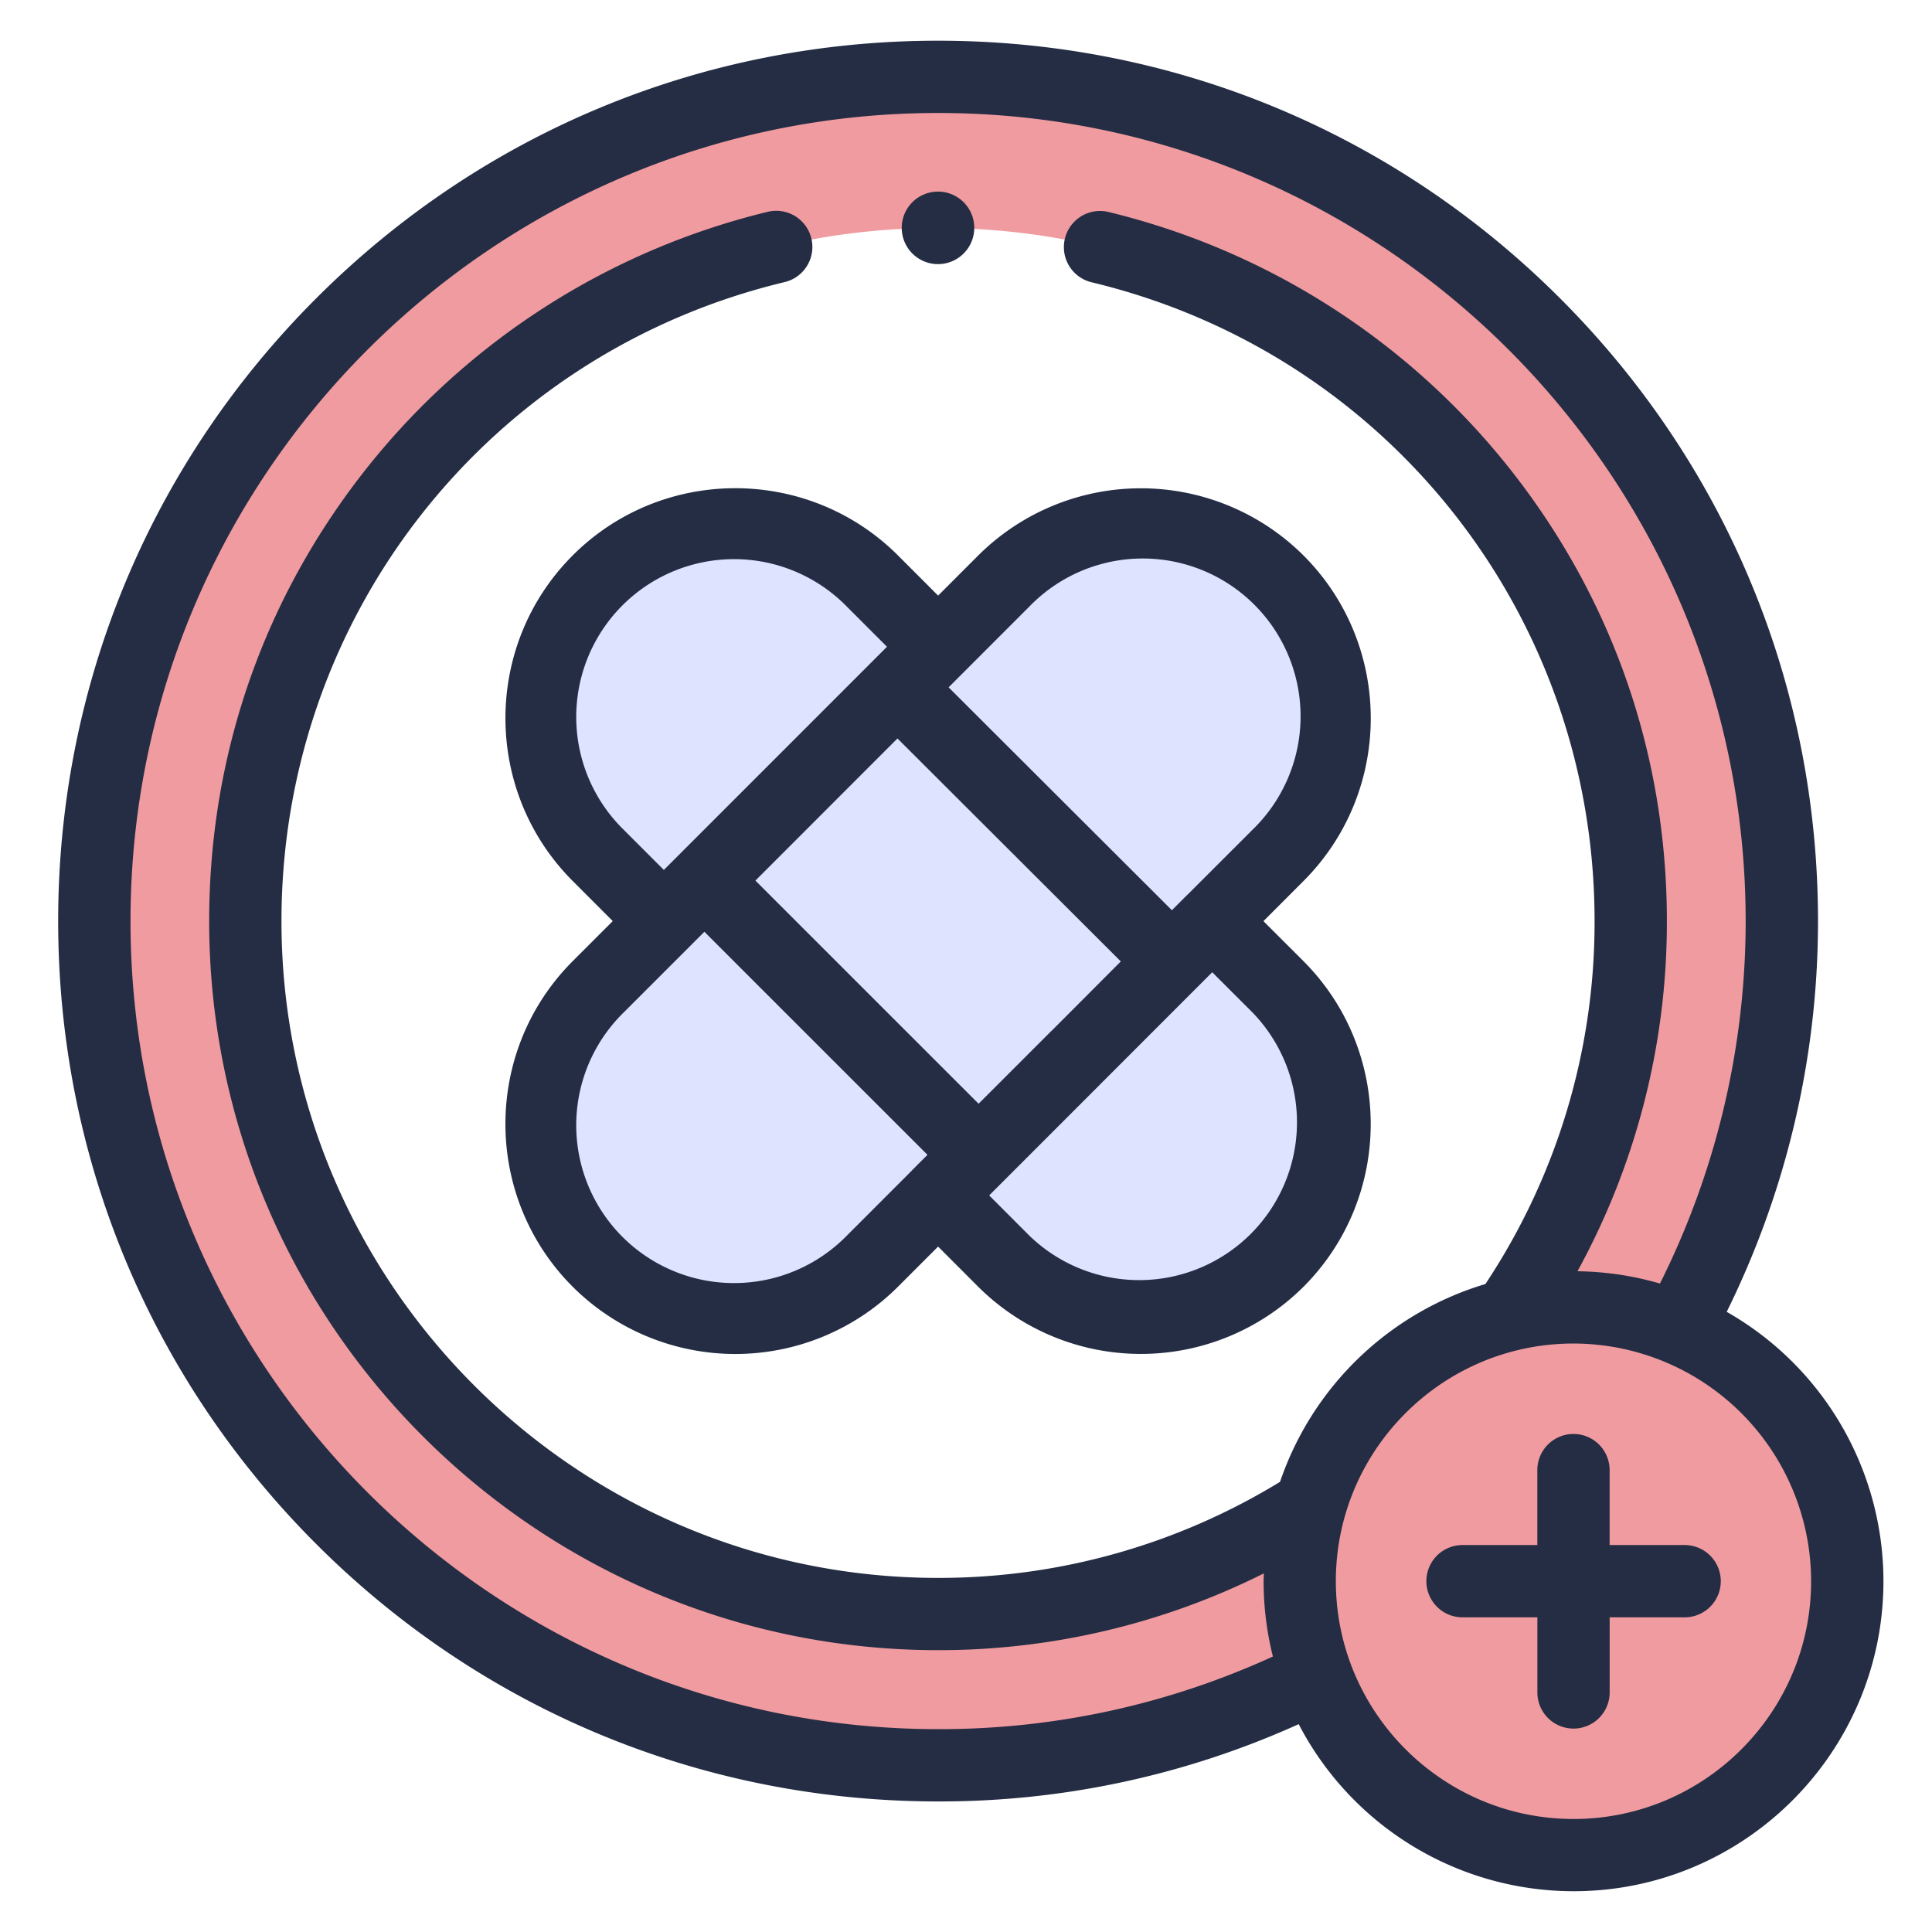
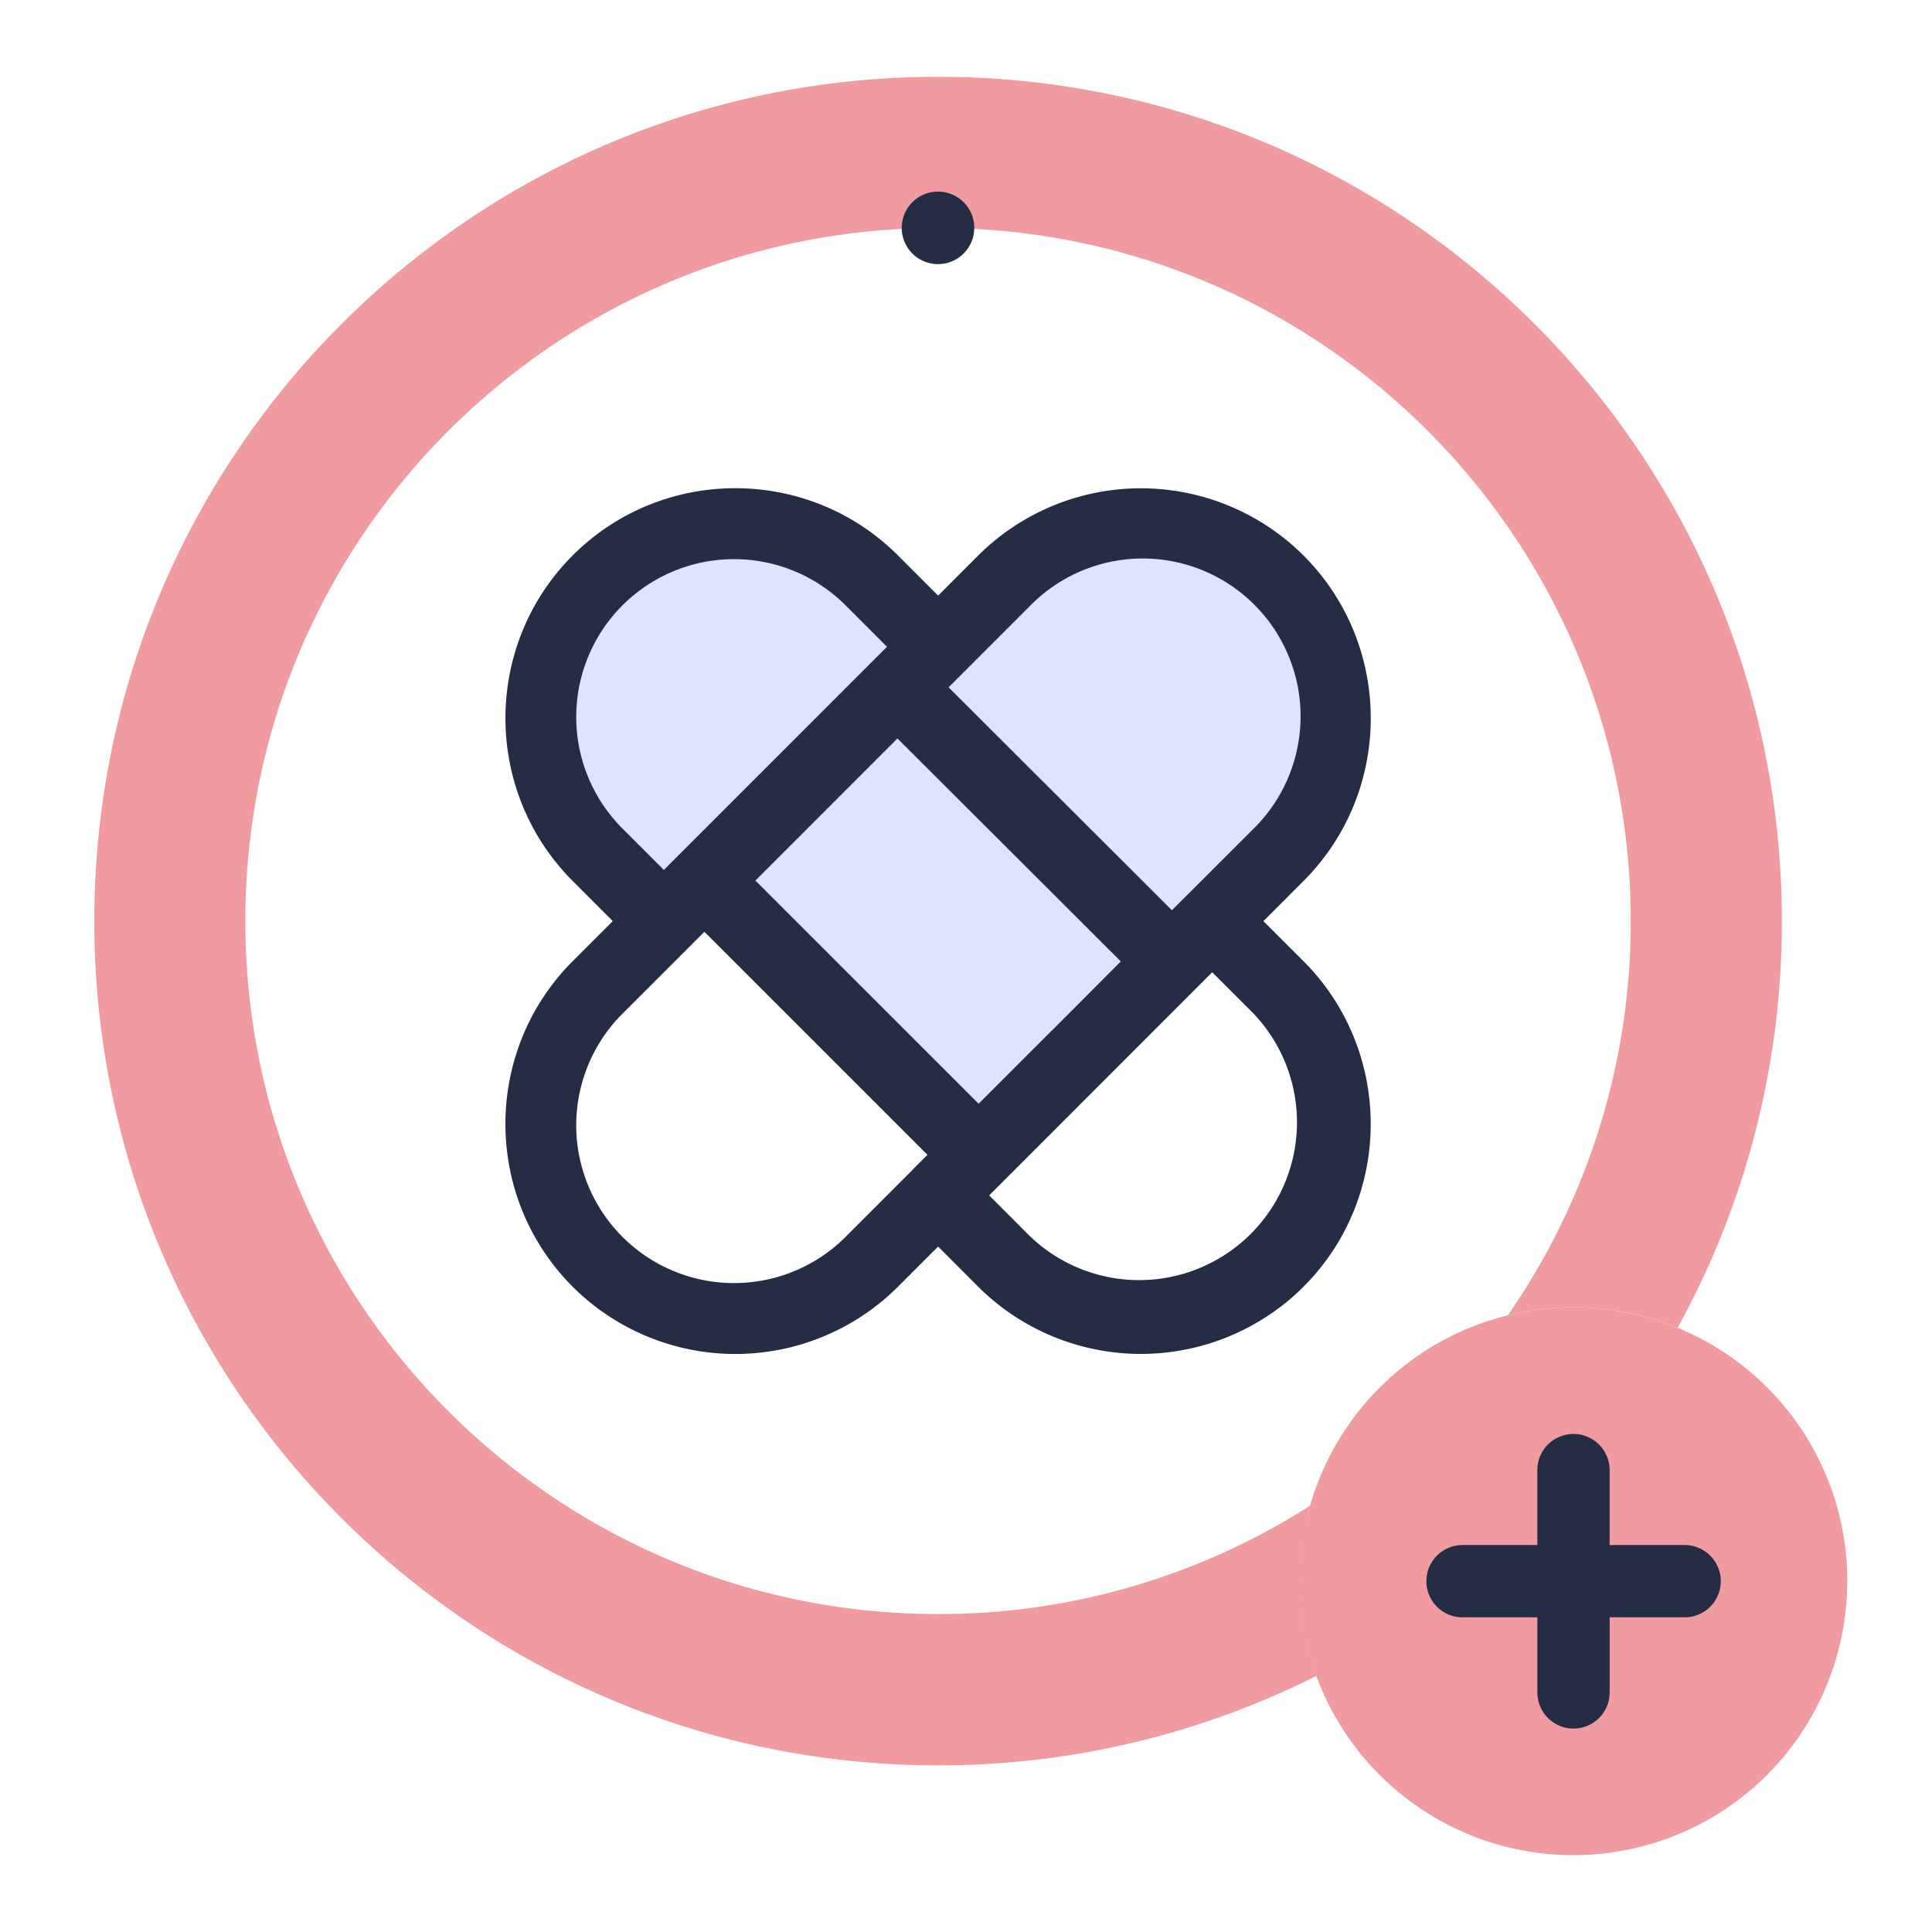
<svg xmlns="http://www.w3.org/2000/svg" id="Layer_1" data-name="Layer 1" viewBox="0 0 1000 1000">
  <defs>
    <style>.cls-1{fill:#dee4ff;}.cls-1,.cls-2{fill-rule:evenodd;}.cls-2{fill:#f09b9f;}.cls-3{fill:#242d44;}</style>
  </defs>
  <path class="cls-1" d="M606.61,497.64,464.51,355.78l-100,100,142,142,50.88-50.91Z" />
  <path class="cls-1" d="M485.55,334.73l-34-34c-39.06-39-102.93-39-141.94,0s-39,102.93,0,142l34,34,20.94-20.95,100-100Z" />
  <path class="cls-1" d="M661.47,442.75c39-39.08,39-103,0-142s-102.88-39-141.94,0l-34,34-21,21.06,142.1,141.85,20.83-20.89Z" />
-   <path class="cls-1" d="M506.54,597.76l-142-142-20.94,20.95-34,34c-39,39.08-39,102.93,0,142s102.88,39,141.94,0l34-34Z" />
-   <path class="cls-1" d="M661.47,652.75c39-39.08,39-102.93,0-142l-34-34-20.83,20.89-49.19,49.21-50.88,50.91-21,21,34,34C558.59,691.78,622.41,691.78,661.47,652.75Z" />
  <path class="cls-2" d="M922.29,476.75c0-241.34-195.52-437-436.74-437S48.81,235.41,48.81,476.75s195.53,437,436.74,437a434.74,434.74,0,0,0,195.9-46.34,141.07,141.07,0,0,1-8.69-49,142.49,142.49,0,0,1,5.46-39.14,356.37,356.37,0,0,1-192.67,56.16c-198,0-358.56-160.57-358.56-358.69S287.54,118,485.55,118,844.06,278.63,844.06,476.75a357.21,357.21,0,0,1-63.6,204.06,142,142,0,0,1,87.88,6.46,435,435,0,0,0,53.95-210.52Z" />
  <path class="cls-2" d="M956.16,818.42A141.6,141.6,0,0,0,814.43,676.67a140.28,140.28,0,0,0-34,4.14,141.77,141.77,0,1,0,175.7,137.61Z" />
  <path class="cls-3" d="M296.41,287.51c-46.39,46.42-46.4,122,0,168.47l20.75,20.77L296.4,497.52C250,544,250,619.53,296.41,666a119.21,119.21,0,0,0,168.39,0h0l20.76-20.77L506.31,666a119.29,119.29,0,0,0,168.4,0c46.36-46.44,46.36-122,0-168.47l-20.76-20.74L674.71,456c46.39-46.47,46.39-122,0-168.47a119.29,119.29,0,0,0-168.4,0l-20.74,20.76L464.8,287.5c-46.45-46.41-122-46.41-168.39,0Zm168.12,94.72,115.6,115.41-35.91,36-.05,0-37.65,37.65L391,455.79ZM438.36,639.52A81.68,81.68,0,1,1,322.87,524l34-34h0l7.71-7.72L480.06,597.74l-7.73,7.74c-.19.18-.34.38-.52.57ZM648.23,524A81.68,81.68,0,0,1,532.77,639.54L512,618.74l7.75-7.75h0l49.69-49.71,1.19-1.2h0l56.82-56.85ZM532.75,314A81.69,81.69,0,1,1,648.24,429.53L614.75,463c-.18.17-.37.32-.54.49l-7.64,7.64L491,355.77l7.79-7.8h0Zm-94.4,0,20.75,20.76-7.82,7.83h0L343.61,450.28l-20.73-20.74A81.68,81.68,0,1,1,438.35,314Z" />
-   <path class="cls-3" d="M893.74,679A456.42,456.42,0,0,0,941,476.75C941,355,893.63,240.6,807.61,154.53S607.21,21.07,485.55,21.07s-236,47.4-322,133.46S30.11,355,30.11,476.75,77.48,712.9,163.5,799,363.89,932.42,485.55,932.42a450.52,450.52,0,0,0,186.65-40,160.5,160.5,0,0,0,142.23,86.48c88.47,0,160.44-72,160.44-160.51A160.5,160.5,0,0,0,893.74,679ZM485.55,895c-230.5,0-418-187.63-418-418.26s187.53-418.26,418-418.26,418,187.63,418,418.26a418.91,418.91,0,0,1-44.36,187.62A159.8,159.8,0,0,0,816.5,658a375.61,375.61,0,0,0,46.27-181.26c0-86.53-28.47-167.93-82.33-235.39A378.8,378.8,0,0,0,573.76,109.72,18.71,18.71,0,0,0,565,146.11C718.31,182.83,825.35,318.8,825.35,476.75a338.25,338.25,0,0,1-56.51,187.86A161.07,161.07,0,0,0,662.54,767a338.35,338.35,0,0,1-177,49.72c-187.39,0-339.85-152.52-339.85-340,0-157.85,107-293.81,260.16-330.64a18.71,18.71,0,1,0-8.74-36.38,378.94,378.94,0,0,0-206.55,131.7c-53.83,67.45-82.29,148.83-82.29,235.32,0,208.1,169.25,377.4,377.27,377.4a376,376,0,0,0,168.6-39.72c0,1.33-.1,2.65-.1,4a160.24,160.24,0,0,0,4.81,39A413.3,413.3,0,0,1,485.55,895Zm328.88,46.5c-67.8,0-123-55.22-123-123.09s55.16-123,123-123a123.16,123.16,0,0,1,123,123C937.45,886.29,882.27,941.51,814.43,941.51Z" />
  <path class="cls-3" d="M871.94,799.71h-38.8V760.93a18.71,18.71,0,0,0-37.42,0v38.78H757a18.71,18.71,0,1,0,0,37.42h38.74V876a18.71,18.71,0,0,0,37.42,0V837.13h38.8a18.71,18.71,0,1,0,0-37.42Z" />
  <path class="cls-3" d="M485.45,136.71h.11a18.77,18.77,0,1,0-.11,0Z" />
</svg>